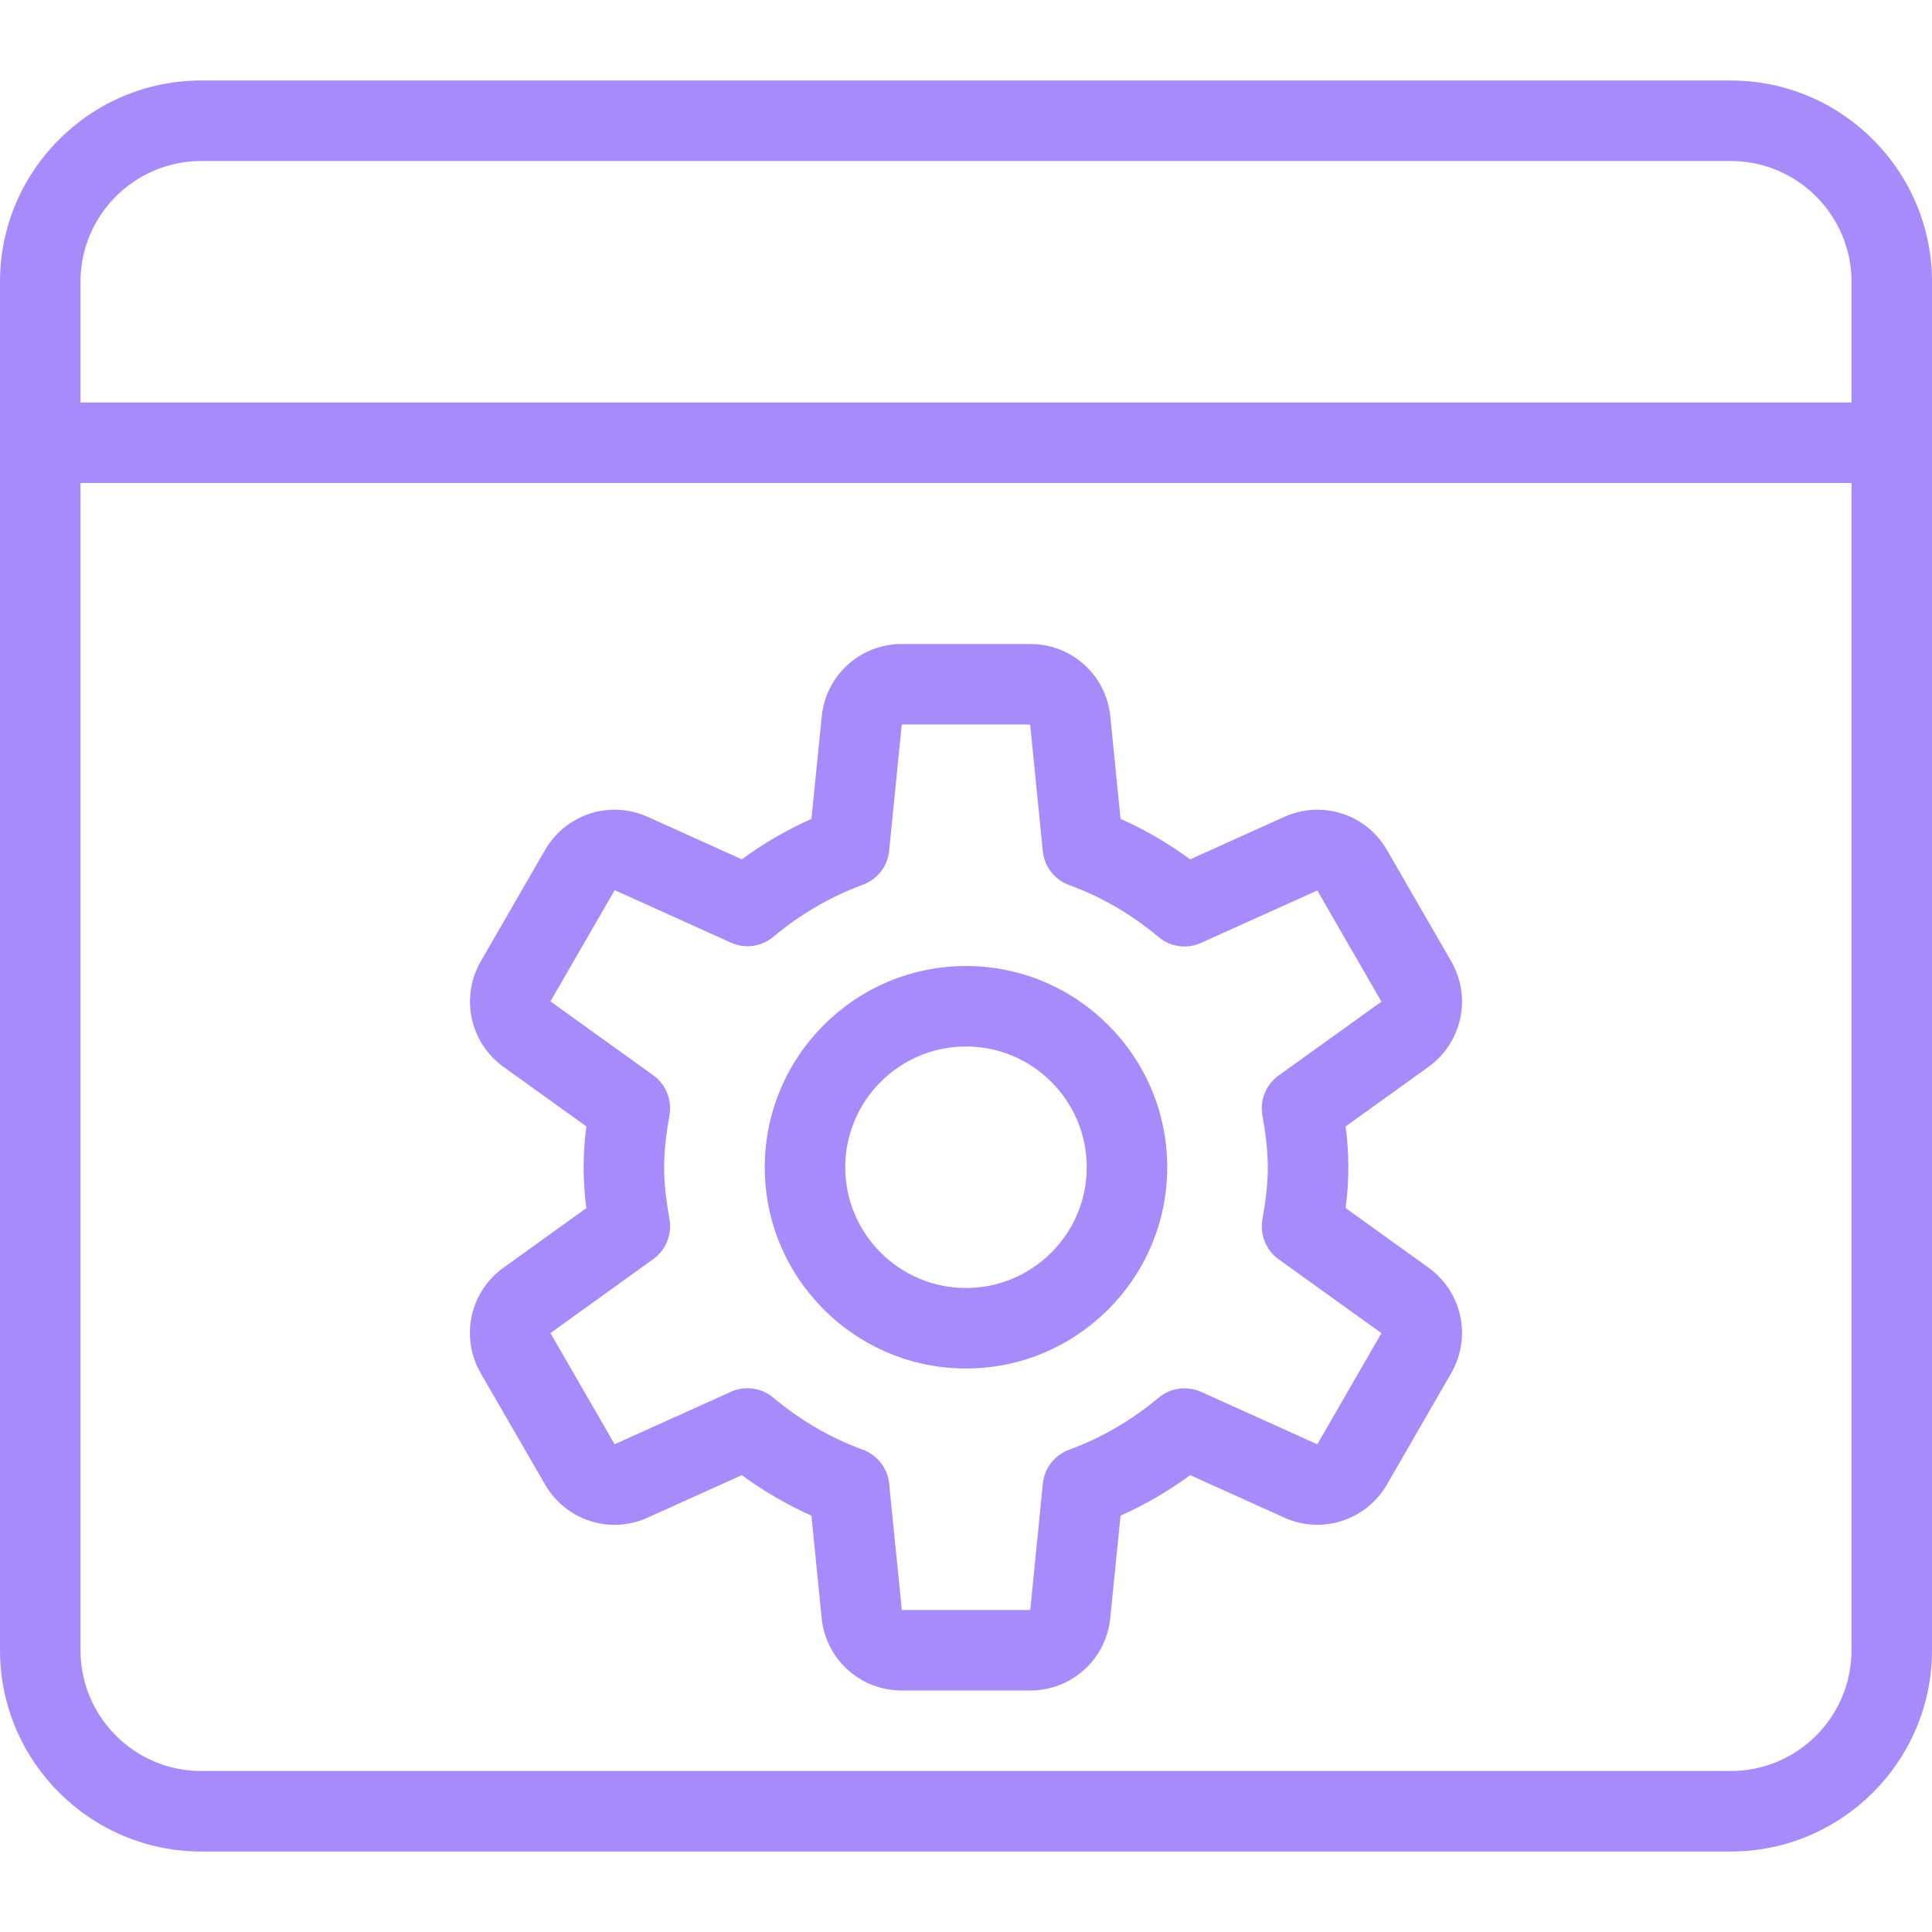
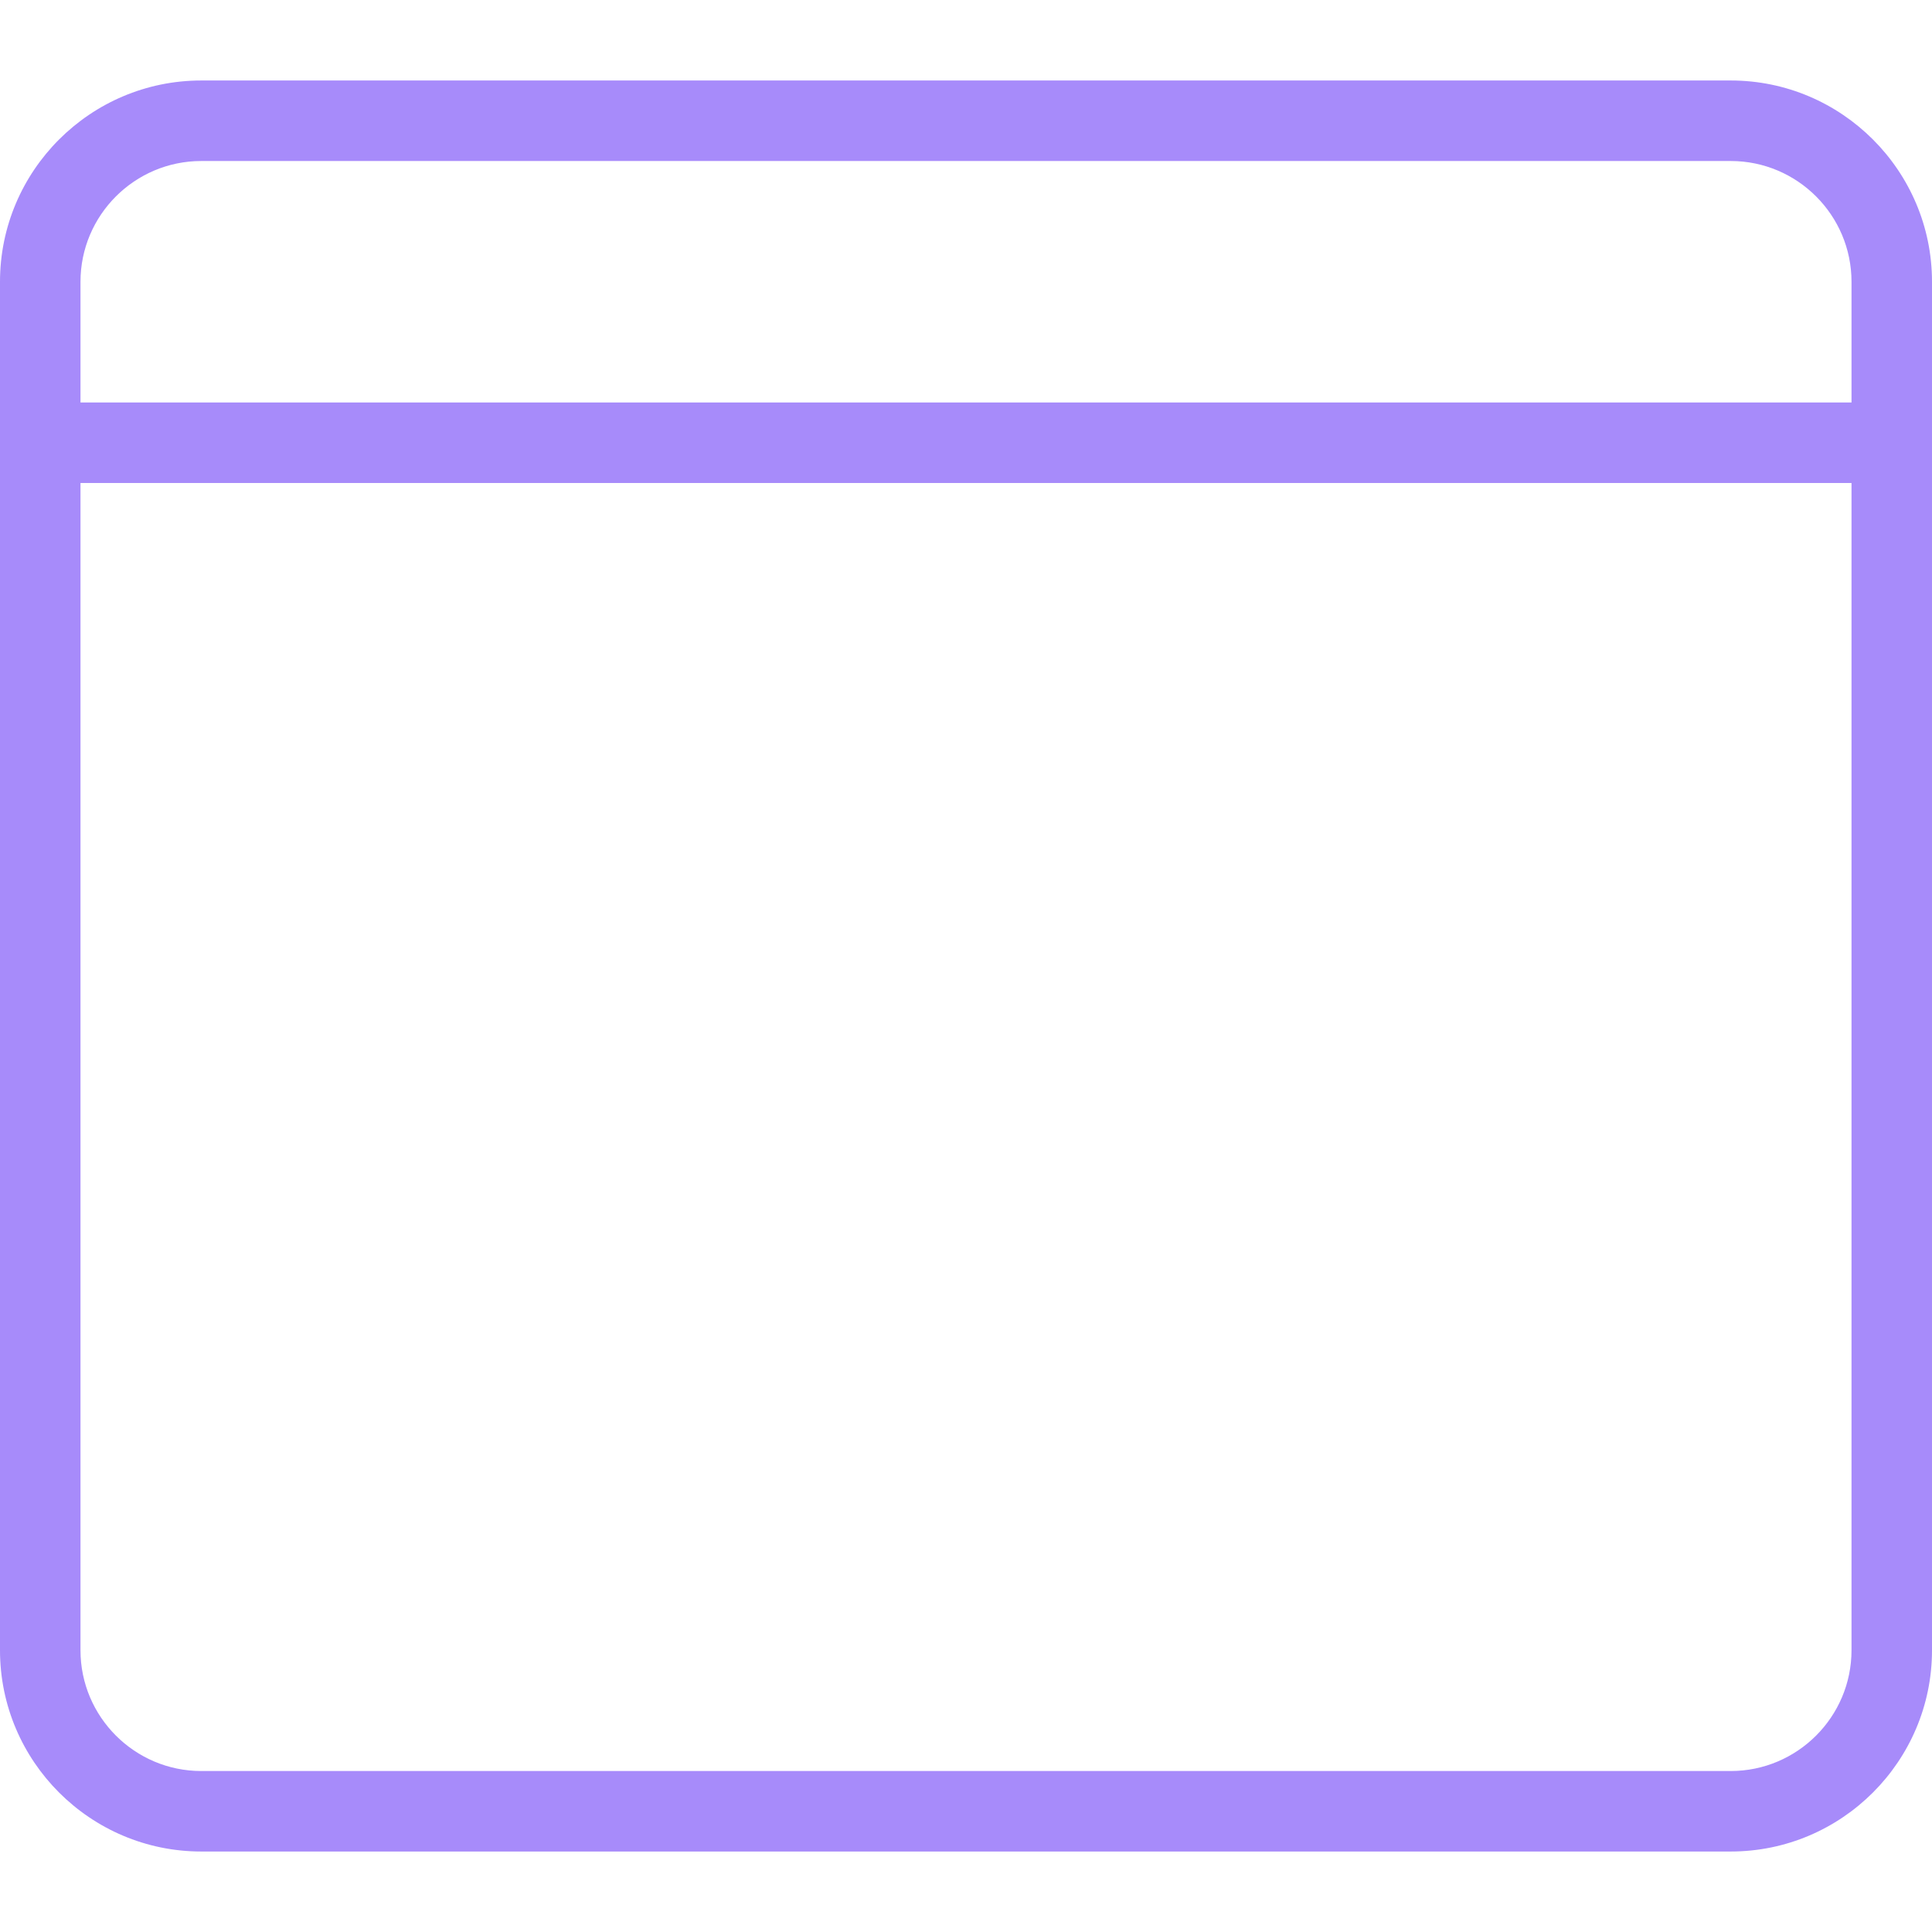
<svg xmlns="http://www.w3.org/2000/svg" width="56" height="56" viewBox="0 0 56 56" fill="none" style="flex-grow: 0; flex-shrink: 0; width: 56px; height: 56px; position: relative;" preserveAspectRatio="xMidYMid meet">
  <g clipPath="url(#clip0_8178_756)">
    <path d="M50.167 53.667H5.833C2.618 53.667 0 51.049 0 47.834V8.167C0 4.952 2.618 2.333 5.833 2.333H50.167C53.382 2.333 56 4.952 56 8.167V47.834C56 51.049 53.382 53.667 50.167 53.667ZM5.833 4.667C3.904 4.667 2.333 6.237 2.333 8.167V47.834C2.333 49.763 3.904 51.334 5.833 51.334H50.167C52.096 51.334 53.667 49.763 53.667 47.834V8.167C53.667 6.237 52.096 4.667 50.167 4.667H5.833Z" fill="#A78BFA" />
    <path d="M54.833 14H1.167C0.523 14 0 13.477 0 12.833C0 12.189 0.523 11.666 1.167 11.666H54.833C55.477 11.666 56 12.189 56 12.833C56 13.477 55.477 14 54.833 14Z" fill="#A78BFA" />
-     <path d="M28 39.667C24.785 39.667 22.167 37.049 22.167 33.833C22.167 30.618 24.785 28 28 28C31.215 28 33.833 30.618 33.833 33.833C33.833 37.049 31.215 39.667 28 39.667ZM28 30.333C26.07 30.333 24.5 31.904 24.5 33.833C24.5 35.763 26.07 37.333 28 37.333C29.93 37.333 31.5 35.763 31.5 33.833C31.5 31.904 29.93 30.333 28 30.333Z" fill="#A78BFA" />
-     <path d="M29.86 49H26.138C24.934 49 23.935 48.097 23.816 46.898L23.52 43.932C22.813 43.617 22.139 43.225 21.502 42.758L18.776 43.988C17.682 44.487 16.396 44.069 15.797 43.026L13.935 39.806C13.333 38.764 13.617 37.447 14.593 36.745L16.994 35.019C16.949 34.657 16.917 34.253 16.917 33.833C16.917 33.413 16.949 33.01 16.996 32.65L14.595 30.924C13.62 30.221 13.335 28.905 13.937 27.862L15.797 24.64C16.399 23.599 17.677 23.181 18.776 23.678L21.502 24.908C22.139 24.442 22.813 24.049 23.52 23.735L23.819 20.767C23.938 19.57 24.936 18.666 26.14 18.666H29.862C31.066 18.666 32.065 19.57 32.184 20.769L32.48 23.735C33.189 24.049 33.864 24.444 34.498 24.908L37.224 23.678C38.323 23.184 39.604 23.597 40.203 24.64L42.063 27.862C42.665 28.905 42.38 30.221 41.405 30.924L39.004 32.65C39.051 33.012 39.083 33.413 39.083 33.833C39.083 34.253 39.051 34.657 39.004 35.016L41.405 36.743C42.38 37.445 42.665 38.761 42.063 39.804L40.203 43.026C39.601 44.067 38.325 44.485 37.224 43.988L34.498 42.758C33.861 43.225 33.187 43.617 32.48 43.932L32.181 46.9C32.062 48.097 31.064 49 29.86 49ZM21.665 40.238C21.933 40.238 22.199 40.331 22.414 40.511C23.205 41.174 24.08 41.68 25.011 42.021C25.431 42.175 25.727 42.555 25.772 43.001L26.14 46.666H29.862L30.228 43.001C30.273 42.555 30.569 42.175 30.989 42.021C31.92 41.68 32.795 41.172 33.586 40.511C33.931 40.224 34.407 40.161 34.813 40.343L38.183 41.864L40.042 38.642L37.06 36.5C36.696 36.239 36.517 35.791 36.591 35.35C36.678 34.858 36.748 34.356 36.748 33.838C36.748 33.32 36.678 32.818 36.591 32.326C36.514 31.885 36.696 31.439 37.06 31.175L40.042 29.034L38.183 25.811L34.813 27.33C34.405 27.517 33.929 27.449 33.584 27.162C32.795 26.5 31.922 25.993 30.987 25.652C30.567 25.498 30.27 25.118 30.226 24.672L29.86 21H26.138L25.772 24.666C25.727 25.111 25.431 25.491 25.011 25.645C24.08 25.986 23.205 26.495 22.414 27.155C22.071 27.442 21.595 27.51 21.187 27.323L17.817 25.802L15.955 29.026L18.937 31.169C19.301 31.43 19.481 31.878 19.406 32.319C19.32 32.813 19.25 33.313 19.25 33.833C19.25 34.353 19.32 34.853 19.406 35.345C19.483 35.786 19.301 36.232 18.937 36.495L15.955 38.64L17.815 41.862L21.184 40.343C21.341 40.271 21.502 40.238 21.665 40.238Z" fill="#A78BFA" />
  </g>
  <defs>
    <clipPath id="clip0_8178_756">
-       <rect width="56" height="56" fill="white" />
-     </clipPath>
+       </clipPath>
  </defs>
</svg>